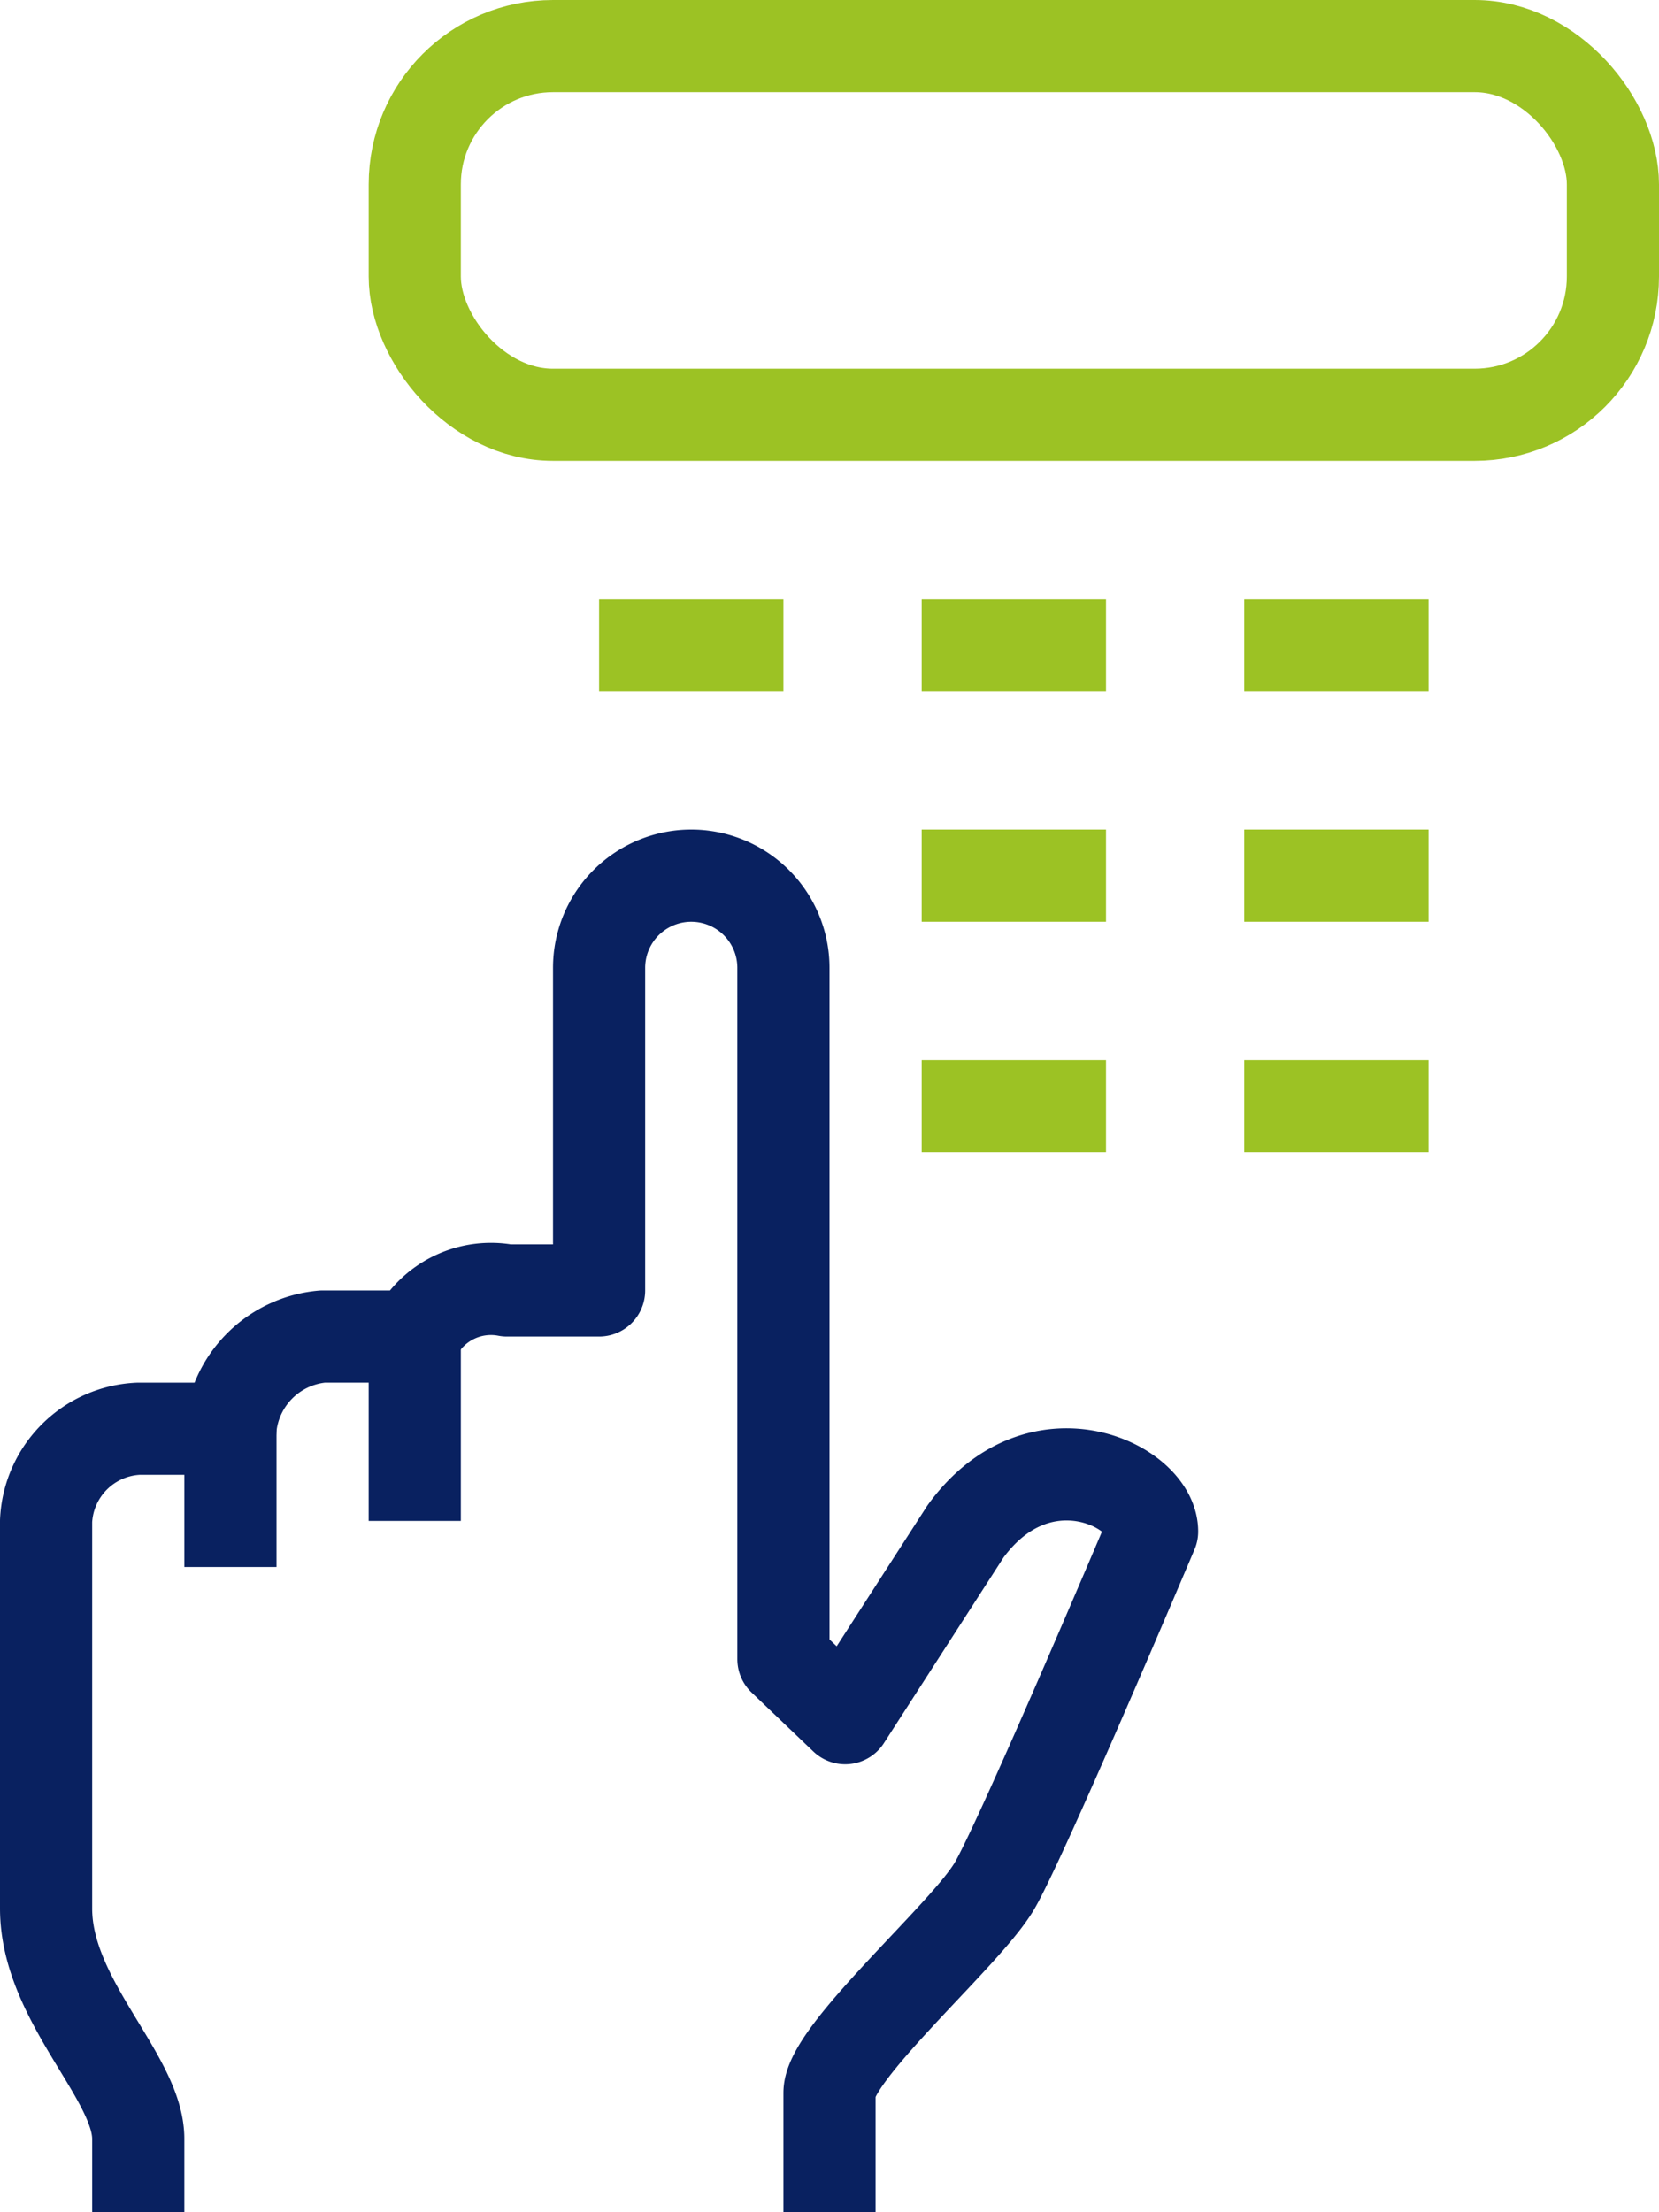
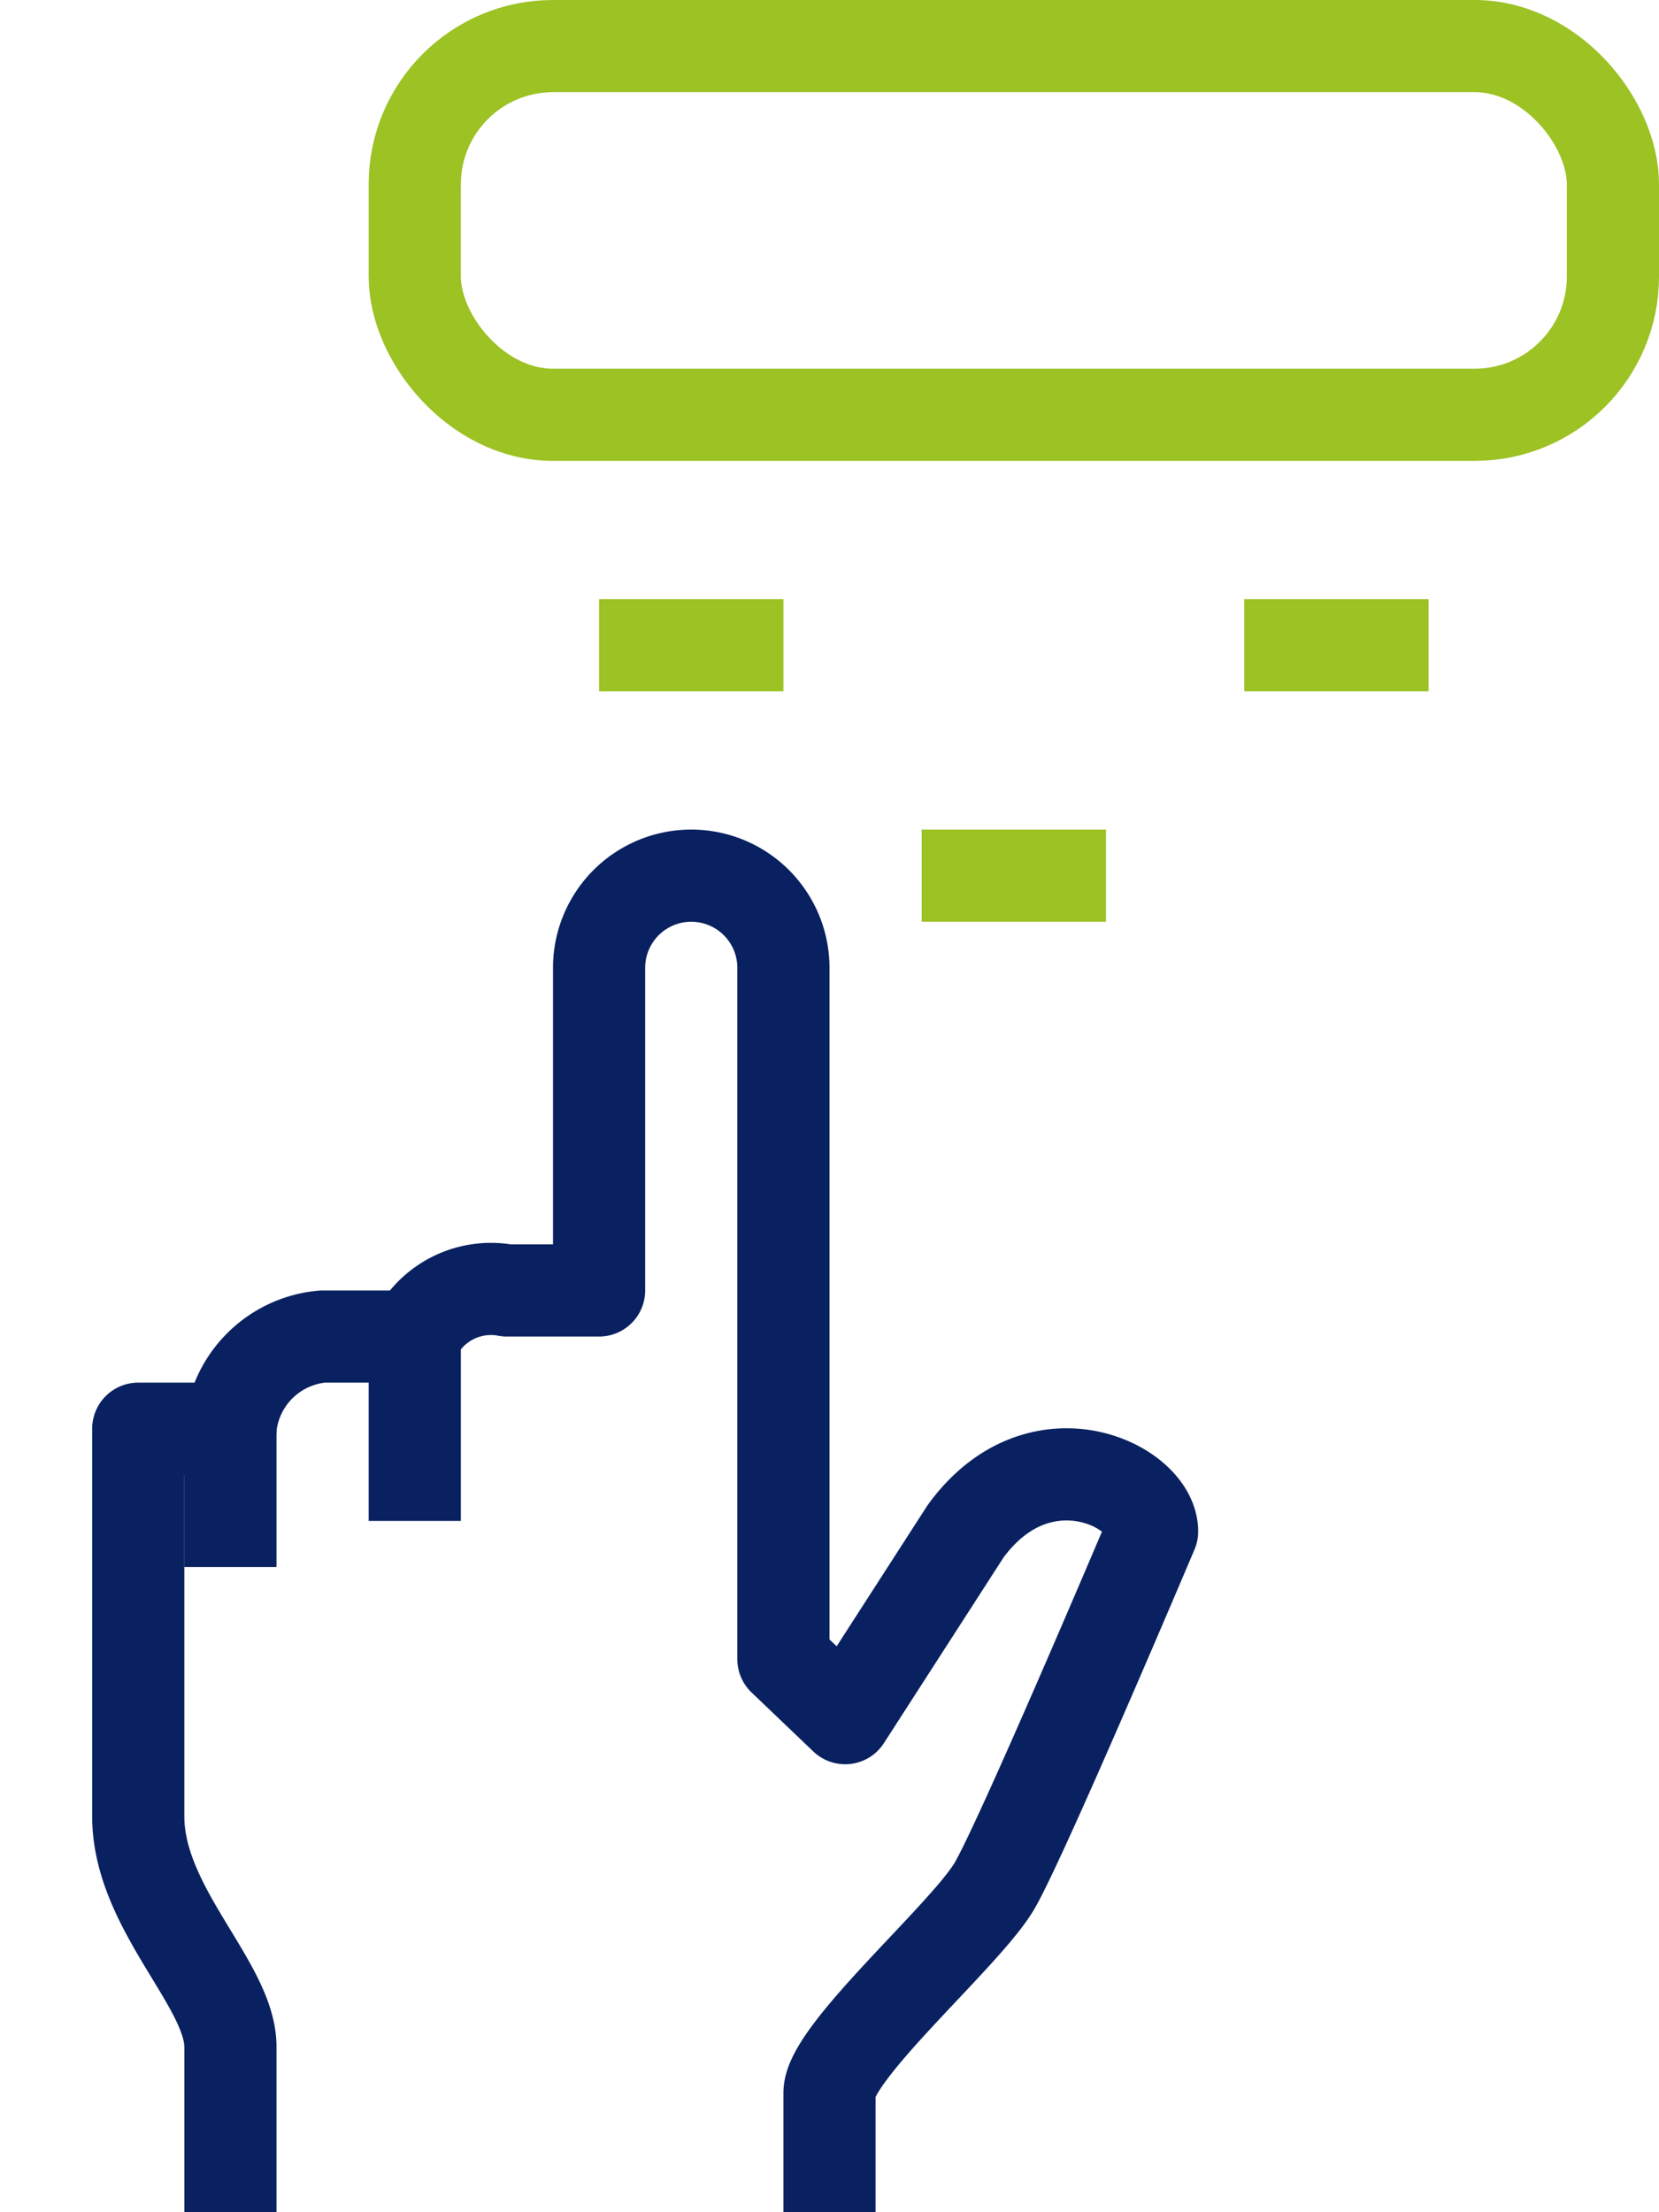
<svg xmlns="http://www.w3.org/2000/svg" id="Layer_1" data-name="Layer 1" viewBox="0 0 36 48">
  <defs>
    <clipPath id="clip-path">
-       <rect width="36" height="48" style="fill: none" />
-     </clipPath>
+       </clipPath>
  </defs>
  <title>cts</title>
  <g>
    <rect x="9" y="1" width="26" height="8" rx="3" ry="3" style="fill: none;stroke: #9cc224;stroke-linejoin: round;stroke-width: 2px" />
-     <line x1="20" y1="14" x2="24" y2="14" style="fill: none;stroke: #9cc224;stroke-linejoin: round;stroke-width: 2px" />
    <line x1="27" y1="14" x2="31" y2="14" style="fill: none;stroke: #9cc224;stroke-linejoin: round;stroke-width: 2px" />
    <line x1="13" y1="14" x2="17" y2="14" style="fill: none;stroke: #9cc224;stroke-linejoin: round;stroke-width: 2px" />
    <line x1="20" y1="19" x2="24" y2="19" style="fill: none;stroke: #9cc224;stroke-linejoin: round;stroke-width: 2px" />
-     <line x1="27" y1="19" x2="31" y2="19" style="fill: none;stroke: #9cc224;stroke-linejoin: round;stroke-width: 2px" />
-     <line x1="31" y1="24" x2="27" y2="24" style="fill: none;stroke: #9cc224;stroke-linejoin: round;stroke-width: 2px" />
-     <line x1="24" y1="24" x2="20" y2="24" style="fill: none;stroke: #9cc224;stroke-linejoin: round;stroke-width: 2px" />
-     <path d="M18,48V45.41c0-.86,2.83-3.32,3.53-4.41C22,40.32,25,33.23,25,33.23c0-1-2.45-2.2-4.05,0l-2.61,4.05L17,36V21a2,2,0,0,0-4,0v7H11a1.84,1.84,0,0,0-2,1H7a2.2,2.2,0,0,0-2,2H3a2.1,2.1,0,0,0-2,2v8.41c0,2,2,3.65,2,5V48" style="fill: none;stroke: #092160;stroke-linejoin: round;stroke-width: 2px" />
+     <path d="M18,48V45.41c0-.86,2.83-3.32,3.53-4.41C22,40.32,25,33.23,25,33.23c0-1-2.45-2.2-4.05,0l-2.61,4.05L17,36V21a2,2,0,0,0-4,0v7H11a1.84,1.84,0,0,0-2,1H7a2.2,2.2,0,0,0-2,2H3v8.41c0,2,2,3.65,2,5V48" style="fill: none;stroke: #092160;stroke-linejoin: round;stroke-width: 2px" />
    <line x1="9" y1="29" x2="9" y2="33" style="fill: none;stroke: #092160;stroke-linejoin: round;stroke-width: 2px" />
    <line x1="5" y1="31" x2="5" y2="34" style="fill: none;stroke: #092160;stroke-linejoin: round;stroke-width: 2px" />
  </g>
</svg>